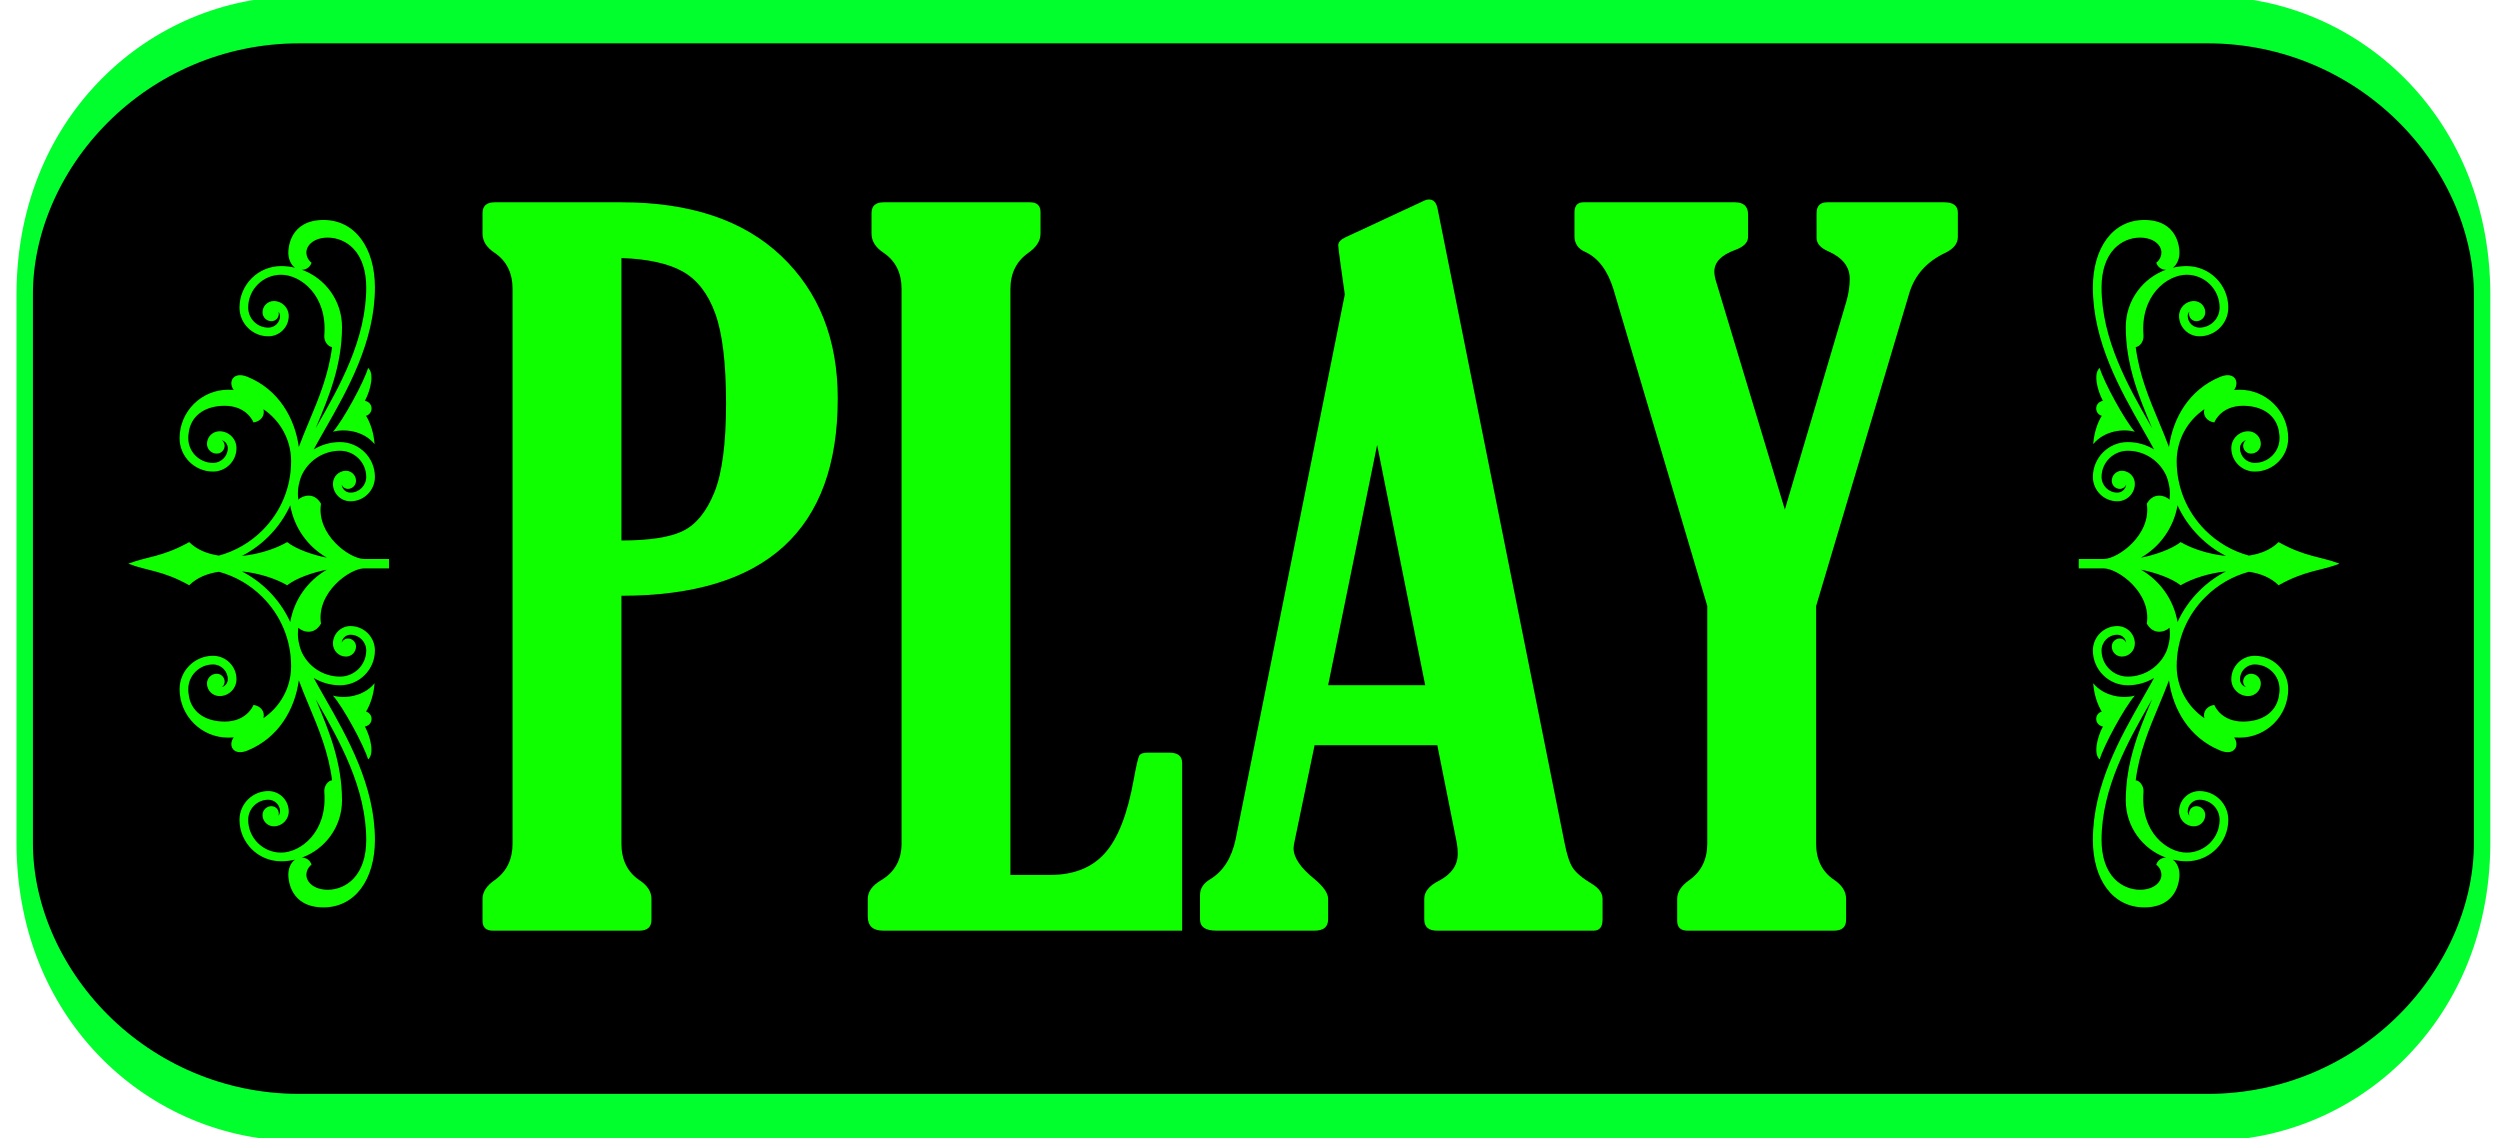
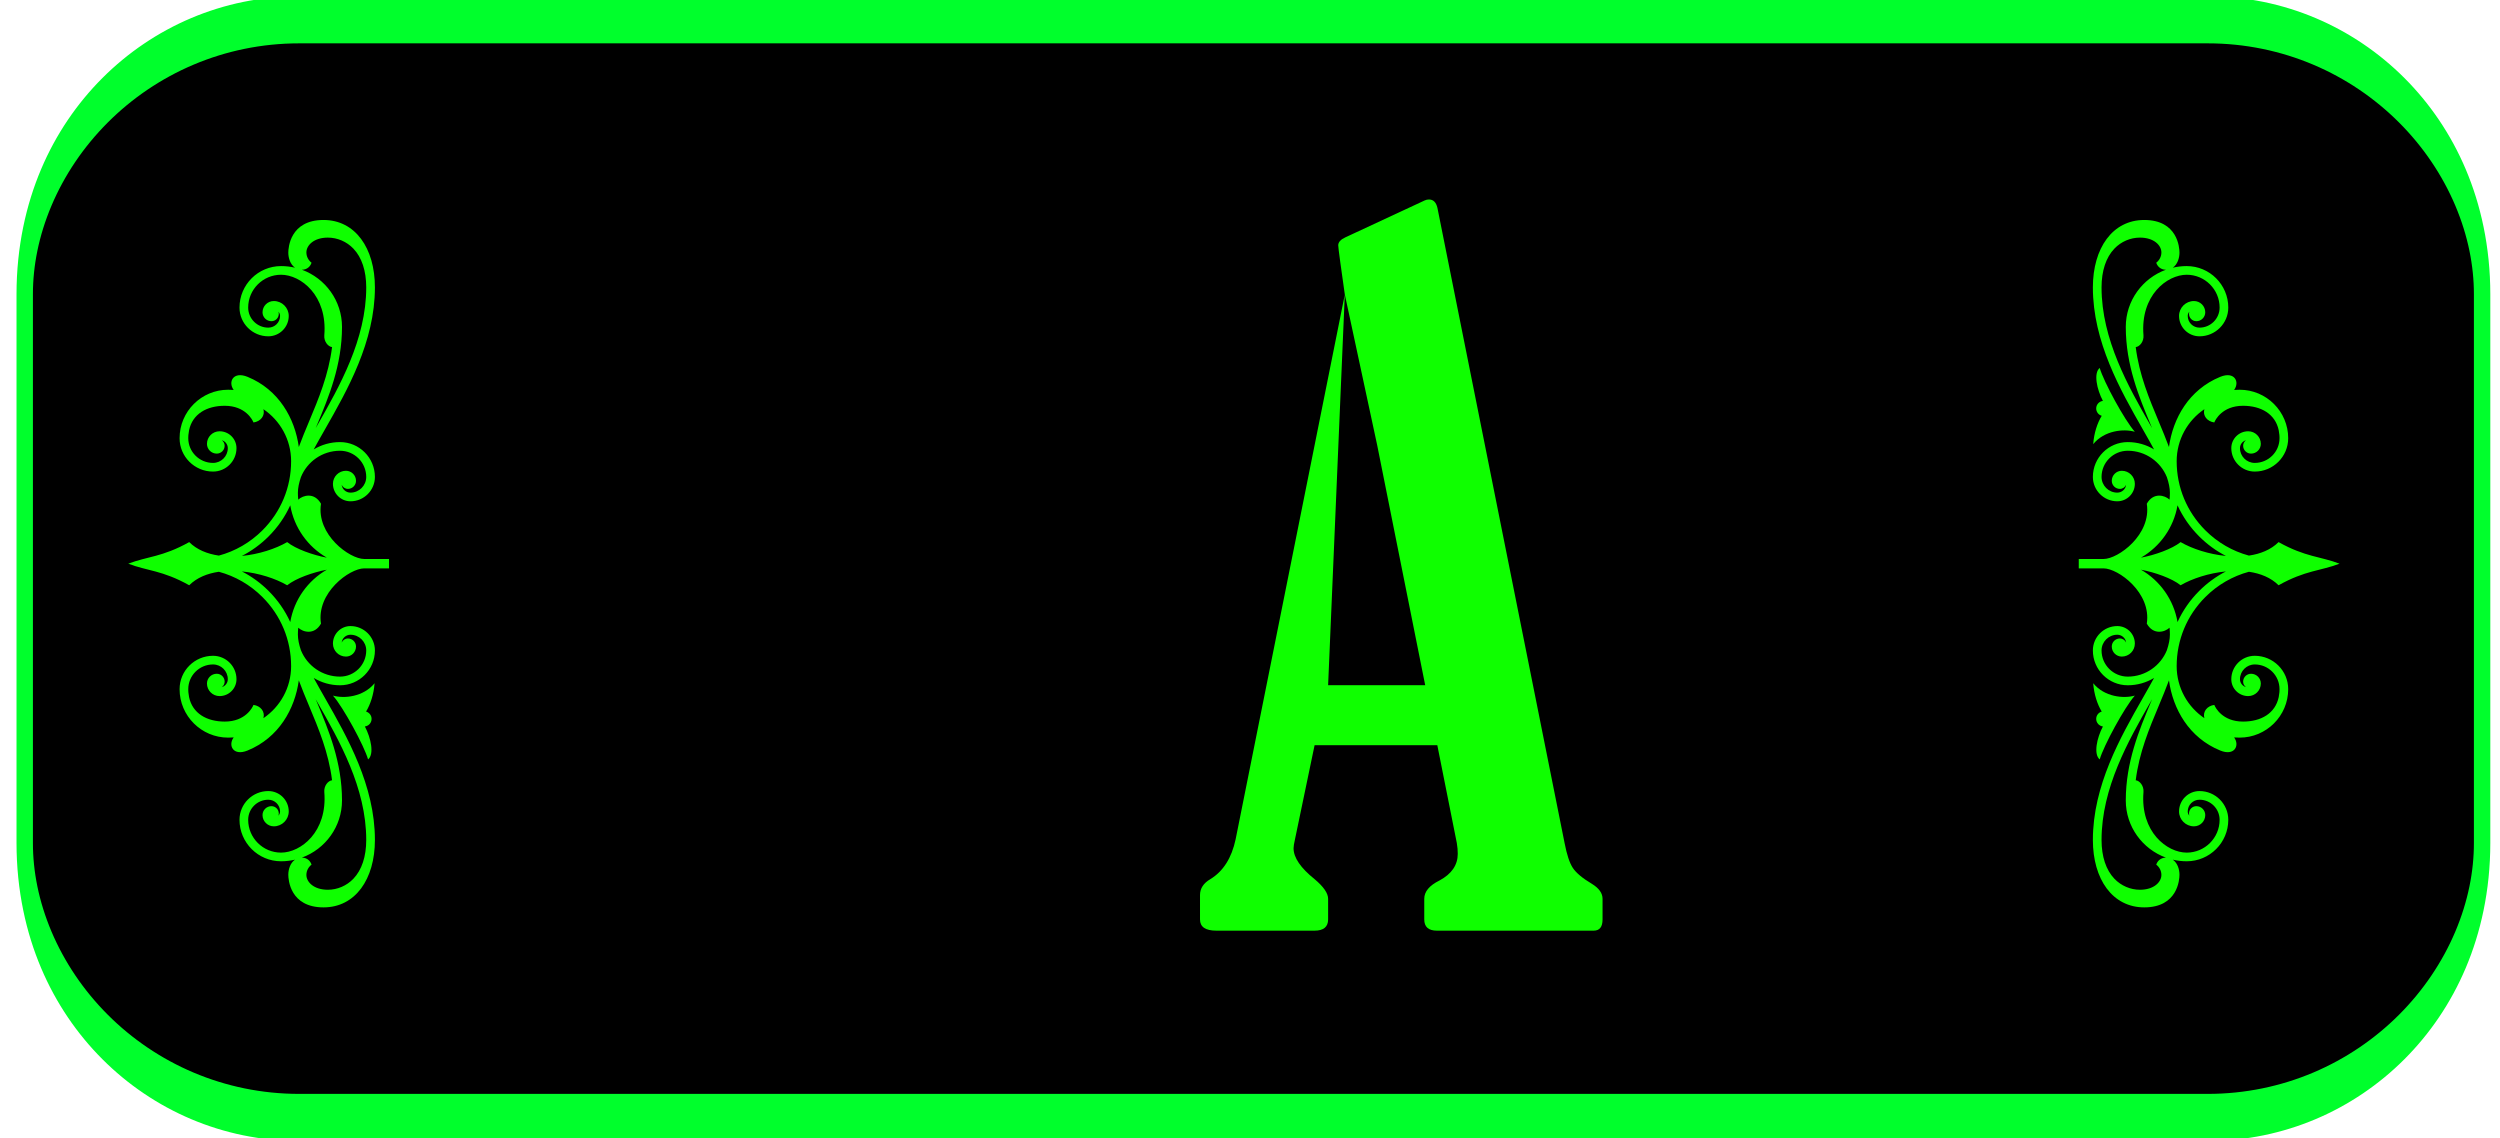
<svg xmlns="http://www.w3.org/2000/svg" width="100%" height="100%" viewBox="0 0 213 97" version="1.1" xml:space="preserve" style="fill-rule:evenodd;clip-rule:evenodd;stroke-linecap:round;stroke-linejoin:round;stroke-miterlimit:1.5;">
  <g transform="matrix(1,0,0,1,-1159.1,-385.955)">
    <g transform="matrix(2.637,0,0,0.84,-1573.76,-119.539)">
      <g transform="matrix(0.362,0,0,1,760.978,0)">
        <g transform="matrix(0.941,0,0,1.452,-42.479,-122.501)">
          <g transform="matrix(0.388,0,0,0.82,628.683,-157.106)">
            <path d="M1186.29,824.968C1186.29,812.067 1156.23,801.592 1119.21,801.592L652.647,801.592C615.626,801.592 585.569,812.067 585.569,824.968L585.569,871.719C585.569,884.62 615.626,895.095 652.647,895.095L1119.21,895.095C1156.23,895.095 1186.29,884.62 1186.29,871.719L1186.29,824.968Z" style="stroke:rgb(0,255,44);stroke-width:4.01px;" />
          </g>
        </g>
        <g transform="matrix(1.78231e-17,0.33,0.291,-2.02261e-17,656.439,484.555)">
          <g transform="matrix(1,0,0,1,487.931,473.178)">
-             <path d="M0,-12.771C-3.538,-9.633 -15.45,-3.177 -19.618,-1.996C-18.062,-0.058 -13.042,-1.094 -9.488,-2.976C-9.346,-1.817 -8.36,-0.918 -7.163,-0.918C-6.093,-0.918 -5.192,-1.635 -4.91,-2.614C-2.679,-1.26 0.415,-0.245 3.806,0C-0.412,-3.422 -0.982,-9.317 0,-12.771" style="fill:rgb(15,255,0);fill-rule:nonzero;" />
-           </g>
+             </g>
          <g transform="matrix(1,0,0,1,625.322,408.563)">
            <path d="M0,58.106C-2.704,60.69 -6.83,62.055 -11.933,62.055C-27.946,62.055 -42.477,53.785 -54.152,47.139C-54.498,46.942 -54.841,46.747 -55.183,46.552C-54.881,46.678 -54.579,46.804 -54.276,46.931C-45.643,50.537 -35.857,54.623 -24.069,54.623C-16.004,54.623 -9.116,49.488 -6.501,42.316L-6.501,42.317C-6.501,43.974 -5.377,44.966 -4.34,45.279C-3.682,44.407 -2.527,43.699 -1.188,43.699C1.024,43.699 3.376,46.006 3.376,50.282C3.376,53.205 2.146,56.056 0,58.106M-181.76,62.055C-186.862,62.055 -190.988,60.69 -193.692,58.106C-195.838,56.056 -197.068,53.205 -197.068,50.282C-197.068,46.006 -194.717,43.699 -192.504,43.699C-191.165,43.699 -190.011,44.407 -189.353,45.279C-188.315,44.966 -187.191,43.974 -187.191,42.317C-187.191,42.316 -187.192,42.316 -187.192,42.316C-184.577,49.488 -177.688,54.623 -169.623,54.623C-157.835,54.623 -148.05,50.537 -139.417,46.931C-139.113,46.804 -138.812,46.678 -138.51,46.552C-138.852,46.747 -139.195,46.942 -139.541,47.139C-151.216,53.785 -165.746,62.055 -181.76,62.055M-105.209,32.094C-102.768,29.653 -100.762,26.893 -99.226,23.91C-99.736,29.112 -101.41,34.247 -103.48,37.804C-101.339,40.469 -99.487,45.741 -98.697,49.965C-102.063,44.137 -107.913,39.916 -114.788,38.753C-111.268,37.15 -108.026,34.912 -105.209,32.094M-78.905,38.753C-85.78,39.916 -91.629,44.137 -94.996,49.965C-94.206,45.741 -92.354,40.469 -90.212,37.804C-92.283,34.247 -93.957,29.112 -94.467,23.91C-92.931,26.893 -90.925,29.653 -88.484,32.094C-85.667,34.912 -82.425,37.15 -78.905,38.753M-1.252,38.153C-2.908,38.153 -4.883,38.771 -5.872,40.208C-5.549,38.834 -5.377,37.401 -5.377,35.93C-5.377,28.901 -11.096,23.183 -18.124,23.183C-22.997,23.183 -26.961,27.147 -26.961,32.02C-26.961,35.476 -24.15,38.287 -20.694,38.287C-18.171,38.287 -16.118,36.234 -16.118,33.71C-16.118,31.8 -17.673,30.246 -19.583,30.246C-21.091,30.246 -22.317,31.472 -22.317,32.98C-22.317,34.222 -21.307,35.233 -20.063,35.233C-19.829,35.233 -19.604,35.191 -19.395,35.114C-19.736,35.431 -20.193,35.625 -20.694,35.625C-22.683,35.625 -24.299,34.007 -24.299,32.02C-24.299,28.615 -21.529,25.845 -18.124,25.845C-12.563,25.845 -8.039,30.369 -8.039,35.93C-8.039,41.962 -14.381,50.204 -26.659,49.193C-28.567,49.036 -30.154,50.37 -30.276,51.573C-38.782,50.515 -46.115,47.455 -53.25,44.474C-55.87,43.38 -58.438,42.309 -60.986,41.378C-52.167,40.17 -43.352,35.243 -39.42,25.656C-37.609,21.241 -41.004,19.595 -43.447,21.401C-43.404,20.842 -43.383,20.278 -43.383,19.709C-43.383,11.493 -50.066,4.808 -58.283,4.808C-63.937,4.808 -68.536,9.408 -68.536,15.062C-68.536,19.031 -65.307,22.259 -61.338,22.259C-58.478,22.259 -56.149,19.932 -56.149,17.071C-56.149,14.938 -57.885,13.204 -60.017,13.204C-61.671,13.204 -63.016,14.548 -63.016,16.203C-63.016,17.542 -61.927,18.63 -60.588,18.63C-59.892,18.63 -59.275,18.282 -58.904,17.75C-59.202,18.814 -60.18,19.597 -61.338,19.597C-63.839,19.597 -65.874,17.563 -65.874,15.062C-65.874,10.877 -62.469,7.47 -58.283,7.47C-58.105,7.47 -57.931,7.476 -57.758,7.483C-57.688,7.486 -57.617,7.489 -57.546,7.494C-57.454,7.499 -57.363,7.505 -57.272,7.512C-56.783,7.553 -56.301,7.622 -55.828,7.718C-50.845,8.771 -48.314,13.109 -48.314,18.663C-48.314,25.064 -52.738,27.219 -53.442,27.473C-53.131,29.66 -51.4,31.08 -49.362,30.518C-52.837,35.641 -58.707,39.014 -65.35,39.014C-73.378,39.014 -80.925,35.888 -86.602,30.211C-90.366,26.448 -93.007,21.86 -94.36,16.855C-93.846,13.321 -92.557,10.105 -90.212,7.76C-94.839,-0.48 -94.607,-5.149 -96.846,-10.938C-99.086,-5.149 -98.854,-0.48 -103.48,7.76C-101.136,10.105 -99.847,13.321 -99.332,16.855C-100.686,21.86 -103.327,26.448 -107.091,30.211C-112.768,35.888 -120.315,39.014 -128.342,39.014C-134.986,39.014 -140.855,35.641 -144.331,30.518C-142.292,31.08 -140.562,29.66 -140.25,27.473C-140.955,27.219 -145.377,25.064 -145.377,18.663C-145.377,13.109 -142.848,8.771 -137.864,7.718C-137.392,7.622 -136.91,7.553 -136.419,7.512C-136.329,7.505 -136.238,7.499 -136.146,7.494C-136.076,7.489 -136.005,7.486 -135.935,7.483C-135.762,7.476 -135.587,7.47 -135.41,7.47C-131.224,7.47 -127.818,10.877 -127.818,15.062C-127.818,17.563 -129.853,19.597 -132.354,19.597C-133.512,19.597 -134.491,18.814 -134.788,17.75C-134.417,18.282 -133.801,18.63 -133.104,18.63C-131.766,18.63 -130.676,17.542 -130.676,16.203C-130.676,14.548 -132.021,13.204 -133.675,13.204C-135.808,13.204 -137.543,14.938 -137.543,17.071C-137.543,19.932 -135.215,22.259 -132.354,22.259C-128.385,22.259 -125.156,19.031 -125.156,15.062C-125.156,9.408 -129.756,4.808 -135.41,4.808C-143.626,4.808 -150.31,11.493 -150.31,19.709C-150.31,20.278 -150.289,20.842 -150.246,21.401C-152.689,19.595 -156.083,21.241 -154.272,25.656C-150.341,35.243 -141.525,40.17 -132.706,41.378C-135.254,42.309 -137.823,43.38 -140.442,44.474C-147.578,47.455 -154.91,50.515 -163.416,51.573C-163.539,50.37 -165.125,49.036 -167.034,49.193C-179.312,50.204 -185.653,41.962 -185.653,35.93C-185.653,30.369 -181.129,25.845 -175.568,25.845C-172.164,25.845 -169.394,28.615 -169.394,32.02C-169.394,34.007 -171.01,35.625 -172.998,35.625C-173.5,35.625 -173.957,35.431 -174.298,35.114C-174.089,35.191 -173.864,35.233 -173.629,35.233C-172.386,35.233 -171.375,34.222 -171.375,32.98C-171.375,31.472 -172.602,30.246 -174.109,30.246C-176.02,30.246 -177.574,31.8 -177.574,33.71C-177.574,36.234 -175.521,38.287 -172.998,38.287C-169.542,38.287 -166.731,35.476 -166.731,32.02C-166.731,27.147 -170.696,23.183 -175.568,23.183C-182.597,23.183 -188.315,28.901 -188.315,35.93C-188.315,37.401 -188.144,38.834 -187.821,40.208C-188.81,38.771 -190.784,38.153 -192.44,38.153C-193.928,38.153 -202.487,38.674 -202.487,48.96C-202.487,58.679 -193.841,64.717 -181.76,64.717C-165.042,64.717 -150.172,56.253 -138.224,49.453C-136.05,48.215 -133.958,47.025 -131.966,45.95C-133.395,48.304 -134.219,51.065 -134.219,54.014C-134.219,59.917 -129.417,64.717 -123.516,64.717C-119.384,64.717 -116.022,61.356 -116.022,57.224C-116.022,54.255 -118.437,51.841 -121.405,51.841C-123.608,51.841 -125.401,53.633 -125.401,55.836C-125.401,57.537 -124.018,58.919 -122.318,58.919C-120.949,58.919 -119.835,57.805 -119.835,56.436C-119.835,55.581 -120.352,54.843 -121.09,54.521C-119.738,54.678 -118.685,55.831 -118.685,57.224C-118.685,59.888 -120.852,62.055 -123.516,62.055C-127.95,62.055 -131.557,58.448 -131.557,54.014C-131.557,48.585 -128.19,43.926 -123.434,42.017C-121.684,41.429 -120.076,41.092 -118.635,41.092C-117.924,41.092 -117.221,41.129 -116.529,41.201C-117.904,42.669 -118.871,46.152 -115.27,48.178C-105.762,46.7 -98.289,56.967 -98.289,61.438L-98.289,69.044L-95.404,69.044L-95.404,61.438C-95.404,56.967 -87.93,46.7 -78.422,48.178C-74.822,46.152 -75.789,42.669 -77.164,41.201C-76.471,41.129 -75.769,41.092 -75.058,41.092C-73.616,41.092 -72.009,41.429 -70.258,42.017C-65.503,43.926 -62.136,48.585 -62.136,54.014C-62.136,58.448 -65.743,62.055 -70.177,62.055C-72.841,62.055 -75.008,59.888 -75.008,57.224C-75.008,55.831 -73.955,54.678 -72.603,54.521C-73.341,54.843 -73.858,55.581 -73.858,56.436C-73.858,57.805 -72.744,58.919 -71.375,58.919C-69.675,58.919 -68.292,57.537 -68.292,55.836C-68.292,53.633 -70.084,51.841 -72.287,51.841C-75.255,51.841 -77.67,54.255 -77.67,57.224C-77.67,61.356 -74.309,64.717 -70.177,64.717C-64.275,64.717 -59.474,59.917 -59.474,54.014C-59.474,51.065 -60.297,48.304 -61.727,45.95C-59.734,47.025 -57.643,48.215 -55.469,49.453C-43.521,56.253 -28.651,64.717 -11.933,64.717C0.148,64.717 8.794,58.679 8.794,48.96C8.794,38.674 0.235,38.153 -1.252,38.153" style="fill:rgb(15,255,0);fill-rule:nonzero;" />
          </g>
          <g transform="matrix(1,0,0,1,565.215,460.407)">
            <path d="M0,12.771C3.392,12.526 6.484,11.51 8.716,10.157C8.998,11.135 9.898,11.852 10.969,11.852C12.166,11.852 13.152,10.954 13.294,9.794C16.849,11.676 21.868,12.712 23.424,10.775C19.256,9.593 7.344,3.137 3.806,0C4.788,3.454 4.218,9.348 0,12.771" style="fill:rgb(15,255,0);fill-rule:nonzero;" />
          </g>
        </g>
        <g transform="matrix(-1.78231e-17,0.33,-0.291,-2.02261e-17,1085.22,484.555)">
          <g transform="matrix(1,0,0,1,487.931,473.178)">
            <path d="M0,-12.771C-3.538,-9.633 -15.45,-3.177 -19.618,-1.996C-18.062,-0.058 -13.042,-1.094 -9.488,-2.976C-9.346,-1.817 -8.36,-0.918 -7.163,-0.918C-6.093,-0.918 -5.192,-1.635 -4.91,-2.614C-2.679,-1.26 0.415,-0.245 3.806,0C-0.412,-3.422 -0.982,-9.317 0,-12.771" style="fill:rgb(15,255,0);fill-rule:nonzero;" />
          </g>
          <g transform="matrix(1,0,0,1,625.322,408.563)">
            <path d="M0,58.106C-2.704,60.69 -6.83,62.055 -11.933,62.055C-27.946,62.055 -42.477,53.785 -54.152,47.139C-54.498,46.942 -54.841,46.747 -55.183,46.552C-54.881,46.678 -54.579,46.804 -54.276,46.931C-45.643,50.537 -35.857,54.623 -24.069,54.623C-16.004,54.623 -9.116,49.488 -6.501,42.316L-6.501,42.317C-6.501,43.974 -5.377,44.966 -4.34,45.279C-3.682,44.407 -2.527,43.699 -1.188,43.699C1.024,43.699 3.376,46.006 3.376,50.282C3.376,53.205 2.146,56.056 0,58.106M-181.76,62.055C-186.862,62.055 -190.988,60.69 -193.692,58.106C-195.838,56.056 -197.068,53.205 -197.068,50.282C-197.068,46.006 -194.717,43.699 -192.504,43.699C-191.165,43.699 -190.011,44.407 -189.353,45.279C-188.315,44.966 -187.191,43.974 -187.191,42.317C-187.191,42.316 -187.192,42.316 -187.192,42.316C-184.577,49.488 -177.688,54.623 -169.623,54.623C-157.835,54.623 -148.05,50.537 -139.417,46.931C-139.113,46.804 -138.812,46.678 -138.51,46.552C-138.852,46.747 -139.195,46.942 -139.541,47.139C-151.216,53.785 -165.746,62.055 -181.76,62.055M-105.209,32.094C-102.768,29.653 -100.762,26.893 -99.226,23.91C-99.736,29.112 -101.41,34.247 -103.48,37.804C-101.339,40.469 -99.487,45.741 -98.697,49.965C-102.063,44.137 -107.913,39.916 -114.788,38.753C-111.268,37.15 -108.026,34.912 -105.209,32.094M-78.905,38.753C-85.78,39.916 -91.629,44.137 -94.996,49.965C-94.206,45.741 -92.354,40.469 -90.212,37.804C-92.283,34.247 -93.957,29.112 -94.467,23.91C-92.931,26.893 -90.925,29.653 -88.484,32.094C-85.667,34.912 -82.425,37.15 -78.905,38.753M-1.252,38.153C-2.908,38.153 -4.883,38.771 -5.872,40.208C-5.549,38.834 -5.377,37.401 -5.377,35.93C-5.377,28.901 -11.096,23.183 -18.124,23.183C-22.997,23.183 -26.961,27.147 -26.961,32.02C-26.961,35.476 -24.15,38.287 -20.694,38.287C-18.171,38.287 -16.118,36.234 -16.118,33.71C-16.118,31.8 -17.673,30.246 -19.583,30.246C-21.091,30.246 -22.317,31.472 -22.317,32.98C-22.317,34.222 -21.307,35.233 -20.063,35.233C-19.829,35.233 -19.604,35.191 -19.395,35.114C-19.736,35.431 -20.193,35.625 -20.694,35.625C-22.683,35.625 -24.299,34.007 -24.299,32.02C-24.299,28.615 -21.529,25.845 -18.124,25.845C-12.563,25.845 -8.039,30.369 -8.039,35.93C-8.039,41.962 -14.381,50.204 -26.659,49.193C-28.567,49.036 -30.154,50.37 -30.276,51.573C-38.782,50.515 -46.115,47.455 -53.25,44.474C-55.87,43.38 -58.438,42.309 -60.986,41.378C-52.167,40.17 -43.352,35.243 -39.42,25.656C-37.609,21.241 -41.004,19.595 -43.447,21.401C-43.404,20.842 -43.383,20.278 -43.383,19.709C-43.383,11.493 -50.066,4.808 -58.283,4.808C-63.937,4.808 -68.536,9.408 -68.536,15.062C-68.536,19.031 -65.307,22.259 -61.338,22.259C-58.478,22.259 -56.149,19.932 -56.149,17.071C-56.149,14.938 -57.885,13.204 -60.017,13.204C-61.671,13.204 -63.016,14.548 -63.016,16.203C-63.016,17.542 -61.927,18.63 -60.588,18.63C-59.892,18.63 -59.275,18.282 -58.904,17.75C-59.202,18.814 -60.18,19.597 -61.338,19.597C-63.839,19.597 -65.874,17.563 -65.874,15.062C-65.874,10.877 -62.469,7.47 -58.283,7.47C-58.105,7.47 -57.931,7.476 -57.758,7.483C-57.688,7.486 -57.617,7.489 -57.546,7.494C-57.454,7.499 -57.363,7.505 -57.272,7.512C-56.783,7.553 -56.301,7.622 -55.828,7.718C-50.845,8.771 -48.314,13.109 -48.314,18.663C-48.314,25.064 -52.738,27.219 -53.442,27.473C-53.131,29.66 -51.4,31.08 -49.362,30.518C-52.837,35.641 -58.707,39.014 -65.35,39.014C-73.378,39.014 -80.925,35.888 -86.602,30.211C-90.366,26.448 -93.007,21.86 -94.36,16.855C-93.846,13.321 -92.557,10.105 -90.212,7.76C-94.839,-0.48 -94.607,-5.149 -96.846,-10.938C-99.086,-5.149 -98.854,-0.48 -103.48,7.76C-101.136,10.105 -99.847,13.321 -99.332,16.855C-100.686,21.86 -103.327,26.448 -107.091,30.211C-112.768,35.888 -120.315,39.014 -128.342,39.014C-134.986,39.014 -140.855,35.641 -144.331,30.518C-142.292,31.08 -140.562,29.66 -140.25,27.473C-140.955,27.219 -145.377,25.064 -145.377,18.663C-145.377,13.109 -142.848,8.771 -137.864,7.718C-137.392,7.622 -136.91,7.553 -136.419,7.512C-136.329,7.505 -136.238,7.499 -136.146,7.494C-136.076,7.489 -136.005,7.486 -135.935,7.483C-135.762,7.476 -135.587,7.47 -135.41,7.47C-131.224,7.47 -127.818,10.877 -127.818,15.062C-127.818,17.563 -129.853,19.597 -132.354,19.597C-133.512,19.597 -134.491,18.814 -134.788,17.75C-134.417,18.282 -133.801,18.63 -133.104,18.63C-131.766,18.63 -130.676,17.542 -130.676,16.203C-130.676,14.548 -132.021,13.204 -133.675,13.204C-135.808,13.204 -137.543,14.938 -137.543,17.071C-137.543,19.932 -135.215,22.259 -132.354,22.259C-128.385,22.259 -125.156,19.031 -125.156,15.062C-125.156,9.408 -129.756,4.808 -135.41,4.808C-143.626,4.808 -150.31,11.493 -150.31,19.709C-150.31,20.278 -150.289,20.842 -150.246,21.401C-152.689,19.595 -156.083,21.241 -154.272,25.656C-150.341,35.243 -141.525,40.17 -132.706,41.378C-135.254,42.309 -137.823,43.38 -140.442,44.474C-147.578,47.455 -154.91,50.515 -163.416,51.573C-163.539,50.37 -165.125,49.036 -167.034,49.193C-179.312,50.204 -185.653,41.962 -185.653,35.93C-185.653,30.369 -181.129,25.845 -175.568,25.845C-172.164,25.845 -169.394,28.615 -169.394,32.02C-169.394,34.007 -171.01,35.625 -172.998,35.625C-173.5,35.625 -173.957,35.431 -174.298,35.114C-174.089,35.191 -173.864,35.233 -173.629,35.233C-172.386,35.233 -171.375,34.222 -171.375,32.98C-171.375,31.472 -172.602,30.246 -174.109,30.246C-176.02,30.246 -177.574,31.8 -177.574,33.71C-177.574,36.234 -175.521,38.287 -172.998,38.287C-169.542,38.287 -166.731,35.476 -166.731,32.02C-166.731,27.147 -170.696,23.183 -175.568,23.183C-182.597,23.183 -188.315,28.901 -188.315,35.93C-188.315,37.401 -188.144,38.834 -187.821,40.208C-188.81,38.771 -190.784,38.153 -192.44,38.153C-193.928,38.153 -202.487,38.674 -202.487,48.96C-202.487,58.679 -193.841,64.717 -181.76,64.717C-165.042,64.717 -150.172,56.253 -138.224,49.453C-136.05,48.215 -133.958,47.025 -131.966,45.95C-133.395,48.304 -134.219,51.065 -134.219,54.014C-134.219,59.917 -129.417,64.717 -123.516,64.717C-119.384,64.717 -116.022,61.356 -116.022,57.224C-116.022,54.255 -118.437,51.841 -121.405,51.841C-123.608,51.841 -125.401,53.633 -125.401,55.836C-125.401,57.537 -124.018,58.919 -122.318,58.919C-120.949,58.919 -119.835,57.805 -119.835,56.436C-119.835,55.581 -120.352,54.843 -121.09,54.521C-119.738,54.678 -118.685,55.831 -118.685,57.224C-118.685,59.888 -120.852,62.055 -123.516,62.055C-127.95,62.055 -131.557,58.448 -131.557,54.014C-131.557,48.585 -128.19,43.926 -123.434,42.017C-121.684,41.429 -120.076,41.092 -118.635,41.092C-117.924,41.092 -117.221,41.129 -116.529,41.201C-117.904,42.669 -118.871,46.152 -115.27,48.178C-105.762,46.7 -98.289,56.967 -98.289,61.438L-98.289,69.044L-95.404,69.044L-95.404,61.438C-95.404,56.967 -87.93,46.7 -78.422,48.178C-74.822,46.152 -75.789,42.669 -77.164,41.201C-76.471,41.129 -75.769,41.092 -75.058,41.092C-73.616,41.092 -72.009,41.429 -70.258,42.017C-65.503,43.926 -62.136,48.585 -62.136,54.014C-62.136,58.448 -65.743,62.055 -70.177,62.055C-72.841,62.055 -75.008,59.888 -75.008,57.224C-75.008,55.831 -73.955,54.678 -72.603,54.521C-73.341,54.843 -73.858,55.581 -73.858,56.436C-73.858,57.805 -72.744,58.919 -71.375,58.919C-69.675,58.919 -68.292,57.537 -68.292,55.836C-68.292,53.633 -70.084,51.841 -72.287,51.841C-75.255,51.841 -77.67,54.255 -77.67,57.224C-77.67,61.356 -74.309,64.717 -70.177,64.717C-64.275,64.717 -59.474,59.917 -59.474,54.014C-59.474,51.065 -60.297,48.304 -61.727,45.95C-59.734,47.025 -57.643,48.215 -55.469,49.453C-43.521,56.253 -28.651,64.717 -11.933,64.717C0.148,64.717 8.794,58.679 8.794,48.96C8.794,38.674 0.235,38.153 -1.252,38.153" style="fill:rgb(15,255,0);fill-rule:nonzero;" />
          </g>
          <g transform="matrix(1,0,0,1,565.215,460.407)">
            <path d="M0,12.771C3.392,12.526 6.484,11.51 8.716,10.157C8.998,11.135 9.898,11.852 10.969,11.852C12.166,11.852 13.152,10.954 13.294,9.794C16.849,11.676 21.868,12.712 23.424,10.775C19.256,9.593 7.344,3.137 3.806,0C4.788,3.454 4.218,9.348 0,12.771" style="fill:rgb(15,255,0);fill-rule:nonzero;" />
          </g>
        </g>
        <g transform="matrix(1.049,0,0,1.19,-196.059,142.25)">
-           <path d="M964.942,436.937L964.942,458.057C964.942,459.441 965.448,460.479 966.459,461.171C967.151,461.623 967.497,462.156 967.497,462.768L967.497,464.565C967.497,465.177 967.151,465.483 966.459,465.483L954.003,465.483C953.417,465.483 953.125,465.203 953.125,464.644L953.125,462.768C953.125,462.182 953.471,461.65 954.163,461.171C955.174,460.452 955.68,459.414 955.68,458.057L955.68,410.787C955.68,409.429 955.174,408.405 954.163,407.713C953.471,407.26 953.125,406.714 953.125,406.076L953.125,404.319C953.125,403.707 953.471,403.401 954.163,403.401L964.942,403.401C970.798,403.401 975.329,404.924 978.536,407.972C981.744,411.02 983.347,415.072 983.347,420.129C983.347,431.334 977.212,436.937 964.942,436.937ZM964.942,408.152L964.942,432.226C967.338,432.226 969.088,431.953 970.192,431.408C971.297,430.862 972.182,429.771 972.847,428.134C973.513,426.497 973.845,423.962 973.845,420.528C973.845,417.121 973.539,414.573 972.927,412.883C972.315,411.193 971.397,410.001 970.172,409.309C968.948,408.617 967.205,408.232 964.942,408.152Z" style="fill:rgb(15,255,0);fill-rule:nonzero;" />
-           <path d="M988.777,458.057L988.777,410.787C988.777,409.429 988.271,408.405 987.26,407.713C986.568,407.26 986.222,406.714 986.222,406.076L986.222,404.319C986.222,403.707 986.568,403.401 987.26,403.401L999.716,403.401C1000.3,403.401 1000.6,403.68 1000.6,404.239L1000.6,406.076C1000.6,406.688 1000.25,407.233 999.557,407.713C998.545,408.431 998.039,409.456 998.039,410.787L998.039,460.732L1001.43,460.732C1003.43,460.732 1004.98,460.113 1006.08,458.875C1007.19,457.638 1008.01,455.528 1008.54,452.547C1008.75,451.403 1008.9,450.744 1009,450.571C1009.09,450.398 1009.33,450.312 1009.7,450.312L1011.57,450.312C1012.29,450.312 1012.65,450.604 1012.65,451.19L1012.65,465.483L987.22,465.483C986.342,465.483 985.902,465.084 985.902,464.285L985.902,462.768C985.902,462.156 986.288,461.623 987.06,461.171C988.205,460.479 988.777,459.441 988.777,458.057Z" style="fill:rgb(15,255,0);fill-rule:nonzero;" />
-           <path d="M1026.49,411.258L1026.11,408.546C1025.99,407.668 1025.93,407.176 1025.93,407.07C1025.93,406.804 1026.13,406.578 1026.53,406.392L1033.29,403.241C1033.4,403.188 1033.52,403.161 1033.65,403.161C1034.02,403.161 1034.26,403.399 1034.37,403.876L1045.19,458.017C1045.38,459.002 1045.61,459.707 1045.89,460.133C1046.17,460.559 1046.71,461.011 1047.51,461.49C1048.12,461.863 1048.42,462.289 1048.42,462.768L1048.42,464.525C1048.42,465.163 1048.17,465.483 1047.66,465.483L1034.33,465.483C1033.61,465.483 1033.25,465.163 1033.25,464.524L1033.25,462.767C1033.25,462.155 1033.68,461.635 1034.54,461.209C1035.58,460.65 1036.1,459.891 1036.1,458.933C1036.1,458.666 1036.08,458.36 1036.02,458.014L1034.36,449.673L1023.92,449.673L1022.25,457.701C1022.17,458.047 1022.13,458.3 1022.13,458.459C1022.13,459.257 1022.73,460.135 1023.92,461.093C1024.68,461.732 1025.07,462.291 1025.07,462.769L1025.07,464.525C1025.07,465.164 1024.68,465.483 1023.91,465.483L1015.57,465.483C1014.63,465.483 1014.17,465.163 1014.17,464.525L1014.17,462.449C1014.17,461.89 1014.46,461.437 1015.05,461.091C1016.14,460.426 1016.86,459.295 1017.2,457.698L1026.49,411.258ZM1029.24,424.081L1025.07,444.563L1033.33,444.563L1029.24,424.081Z" style="fill:rgb(15,255,0);fill-rule:nonzero;" />
-           <path d="M1066.59,437.818L1066.59,458.058C1066.59,459.442 1067.11,460.48 1068.15,461.172C1068.81,461.624 1069.14,462.156 1069.14,462.768L1069.14,464.565C1069.14,465.177 1068.8,465.483 1068.11,465.483L1055.65,465.483C1055.06,465.483 1054.77,465.203 1054.77,464.644L1054.77,462.767C1054.77,462.181 1055.12,461.649 1055.81,461.169C1056.82,460.45 1057.33,459.412 1057.33,458.054L1057.33,437.805L1049.34,410.787C1048.84,409.19 1048.04,408.138 1046.95,407.633C1046.33,407.366 1046.03,406.914 1046.03,406.275L1046.03,404.279C1046.03,403.693 1046.28,403.401 1046.79,403.401L1059.68,403.401C1060.43,403.401 1060.8,403.747 1060.8,404.439L1060.8,406.354C1060.8,406.833 1060.43,407.206 1059.68,407.472C1058.52,407.898 1057.93,408.51 1057.93,409.308C1057.93,409.574 1057.99,409.867 1058.09,410.186L1063.93,429.591L1069.17,411.832C1069.36,411.166 1069.45,410.527 1069.45,409.914C1069.45,408.902 1068.85,408.129 1067.66,407.596C1066.97,407.303 1066.63,406.917 1066.63,406.437L1066.63,404.32C1066.63,403.707 1066.93,403.401 1067.54,403.401L1077.49,403.401C1078.26,403.401 1078.65,403.693 1078.65,404.279L1078.65,406.355C1078.65,406.941 1078.26,407.406 1077.49,407.752C1075.97,408.498 1074.99,409.616 1074.53,411.106L1066.59,437.818Z" style="fill:rgb(15,255,0);fill-rule:nonzero;" />
+           <path d="M1026.49,411.258L1026.11,408.546C1025.99,407.668 1025.93,407.176 1025.93,407.07C1025.93,406.804 1026.13,406.578 1026.53,406.392L1033.29,403.241C1033.4,403.188 1033.52,403.161 1033.65,403.161C1034.02,403.161 1034.26,403.399 1034.37,403.876L1045.19,458.017C1045.38,459.002 1045.61,459.707 1045.89,460.133C1046.17,460.559 1046.71,461.011 1047.51,461.49C1048.12,461.863 1048.42,462.289 1048.42,462.768L1048.42,464.525C1048.42,465.163 1048.17,465.483 1047.66,465.483L1034.33,465.483C1033.61,465.483 1033.25,465.163 1033.25,464.524L1033.25,462.767C1033.25,462.155 1033.68,461.635 1034.54,461.209C1035.58,460.65 1036.1,459.891 1036.1,458.933C1036.1,458.666 1036.08,458.36 1036.02,458.014L1034.36,449.673L1023.92,449.673L1022.25,457.701C1022.17,458.047 1022.13,458.3 1022.13,458.459C1022.13,459.257 1022.73,460.135 1023.92,461.093C1024.68,461.732 1025.07,462.291 1025.07,462.769L1025.07,464.525C1025.07,465.164 1024.68,465.483 1023.91,465.483L1015.57,465.483C1014.63,465.483 1014.17,465.163 1014.17,464.525L1014.17,462.449C1014.17,461.89 1014.46,461.437 1015.05,461.091C1016.14,460.426 1016.86,459.295 1017.2,457.698L1026.49,411.258ZL1025.07,444.563L1033.33,444.563L1029.24,424.081Z" style="fill:rgb(15,255,0);fill-rule:nonzero;" />
        </g>
      </g>
    </g>
  </g>
</svg>